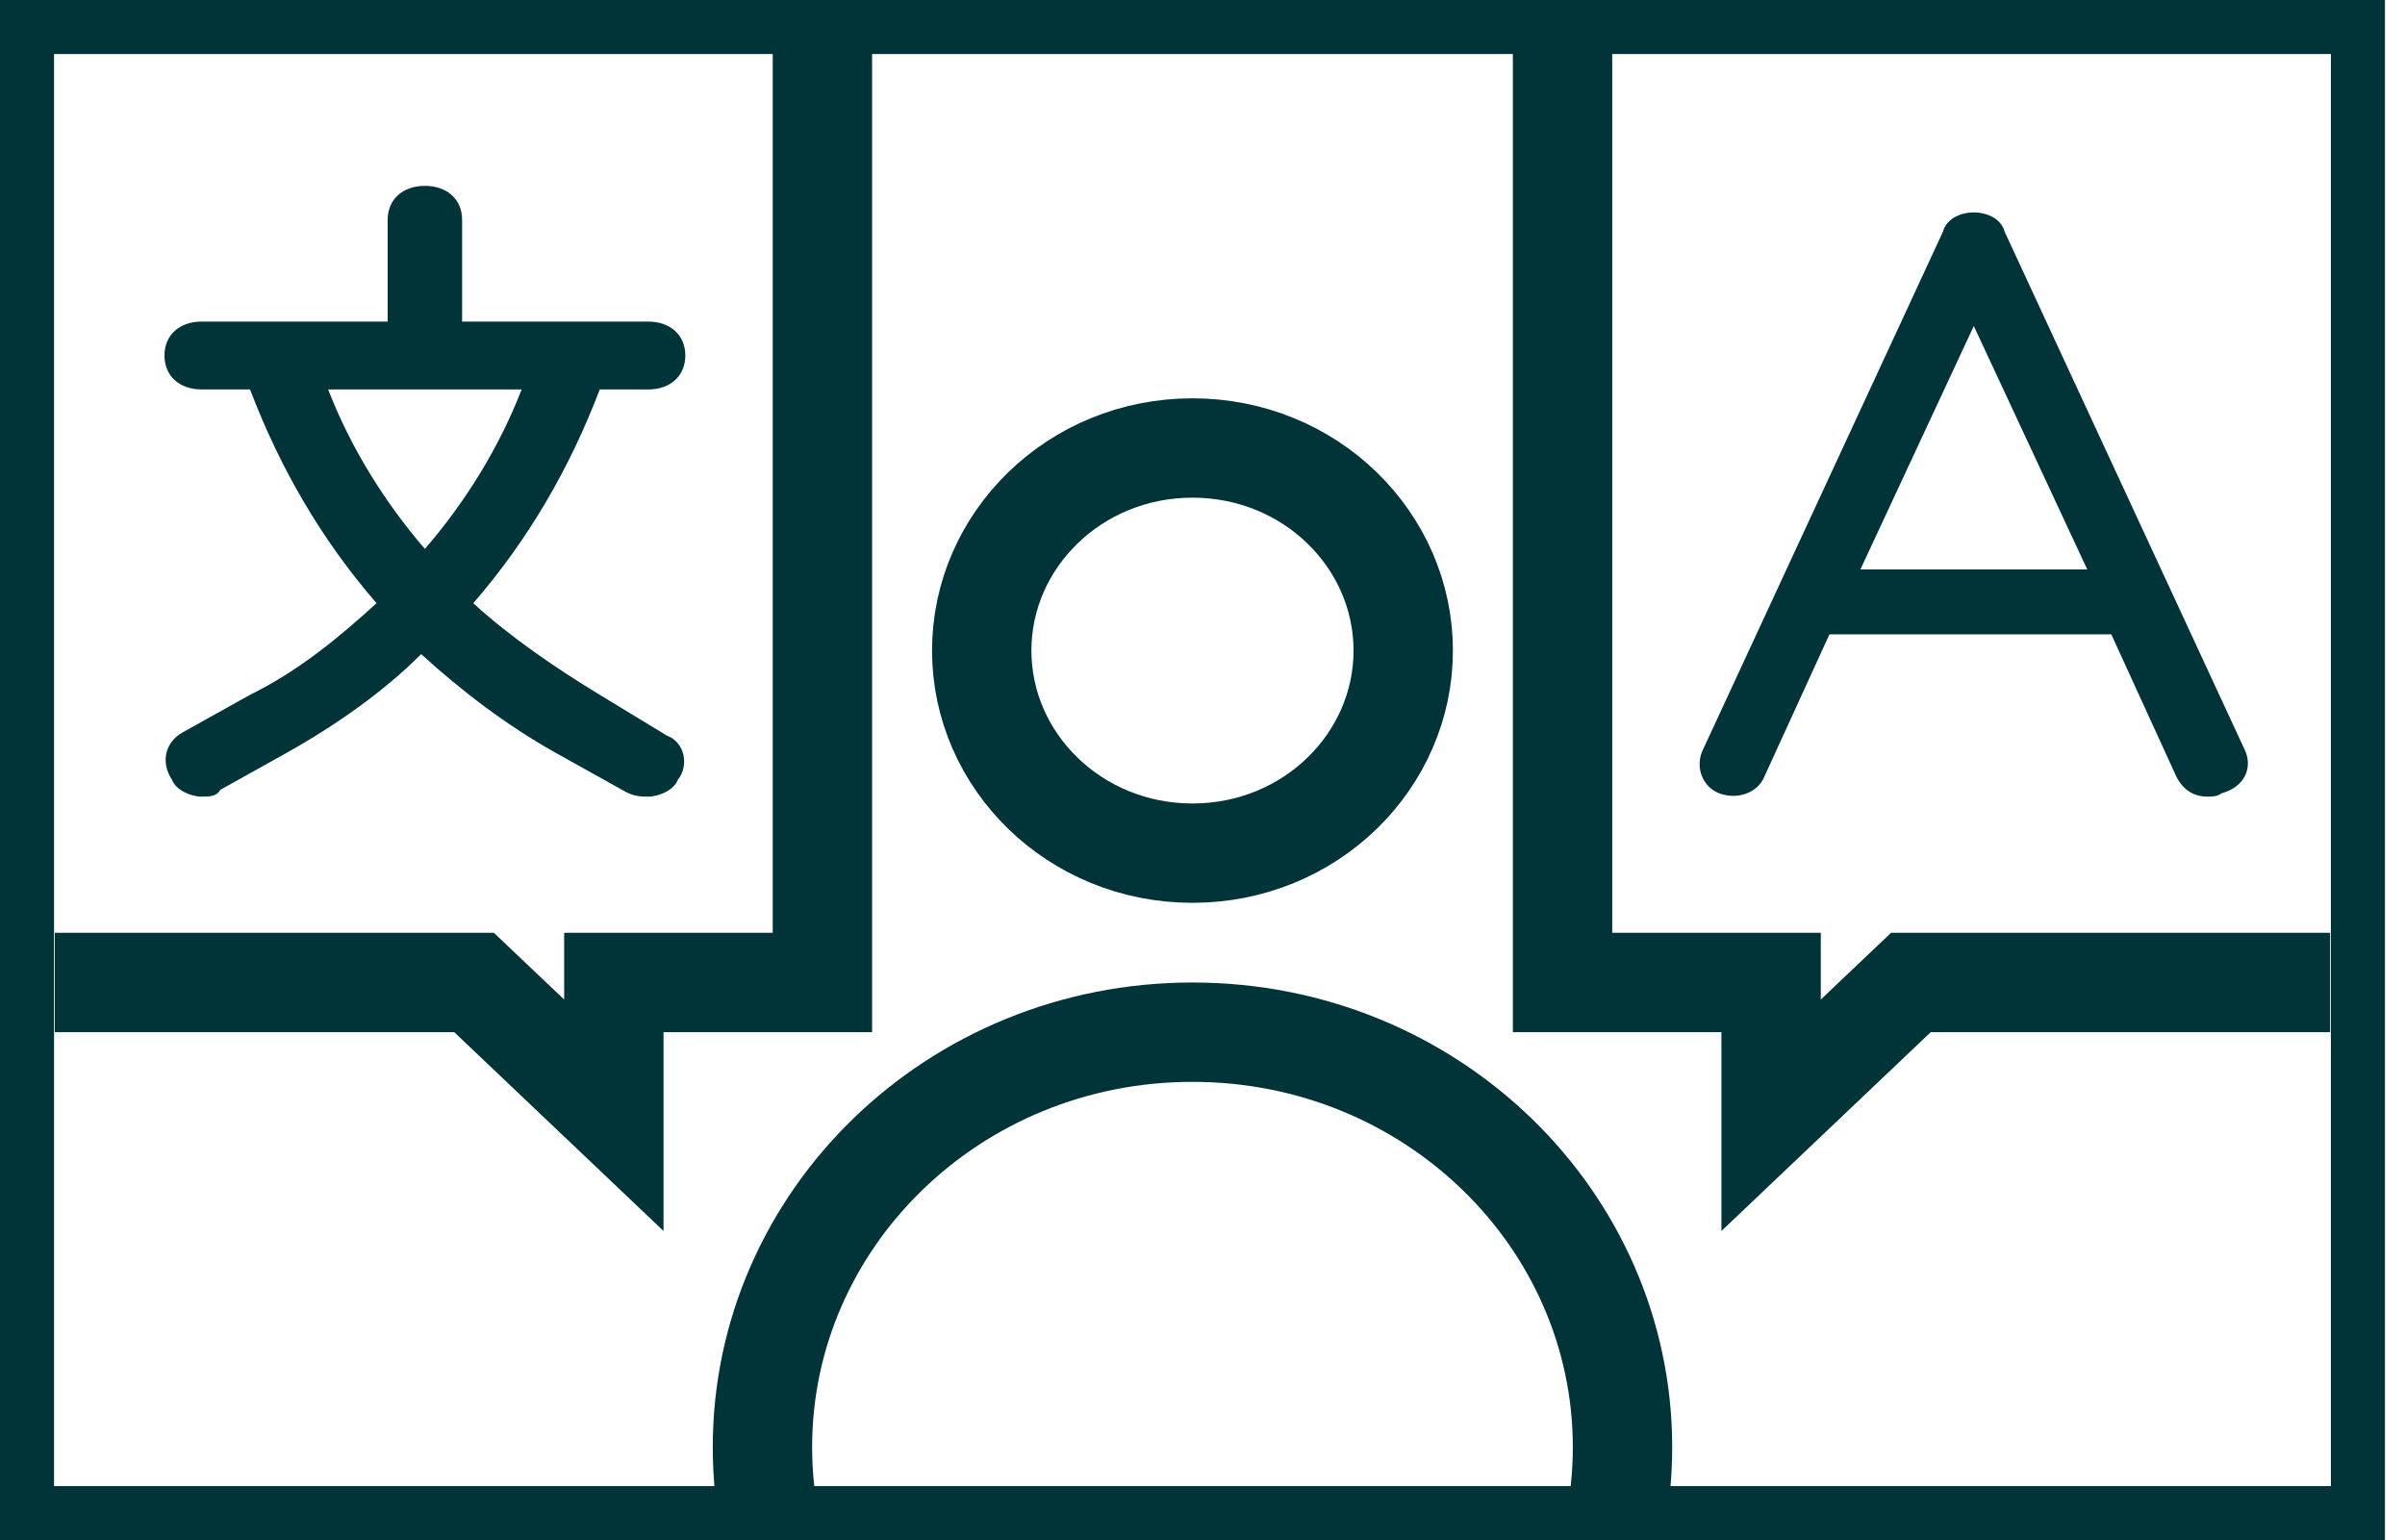
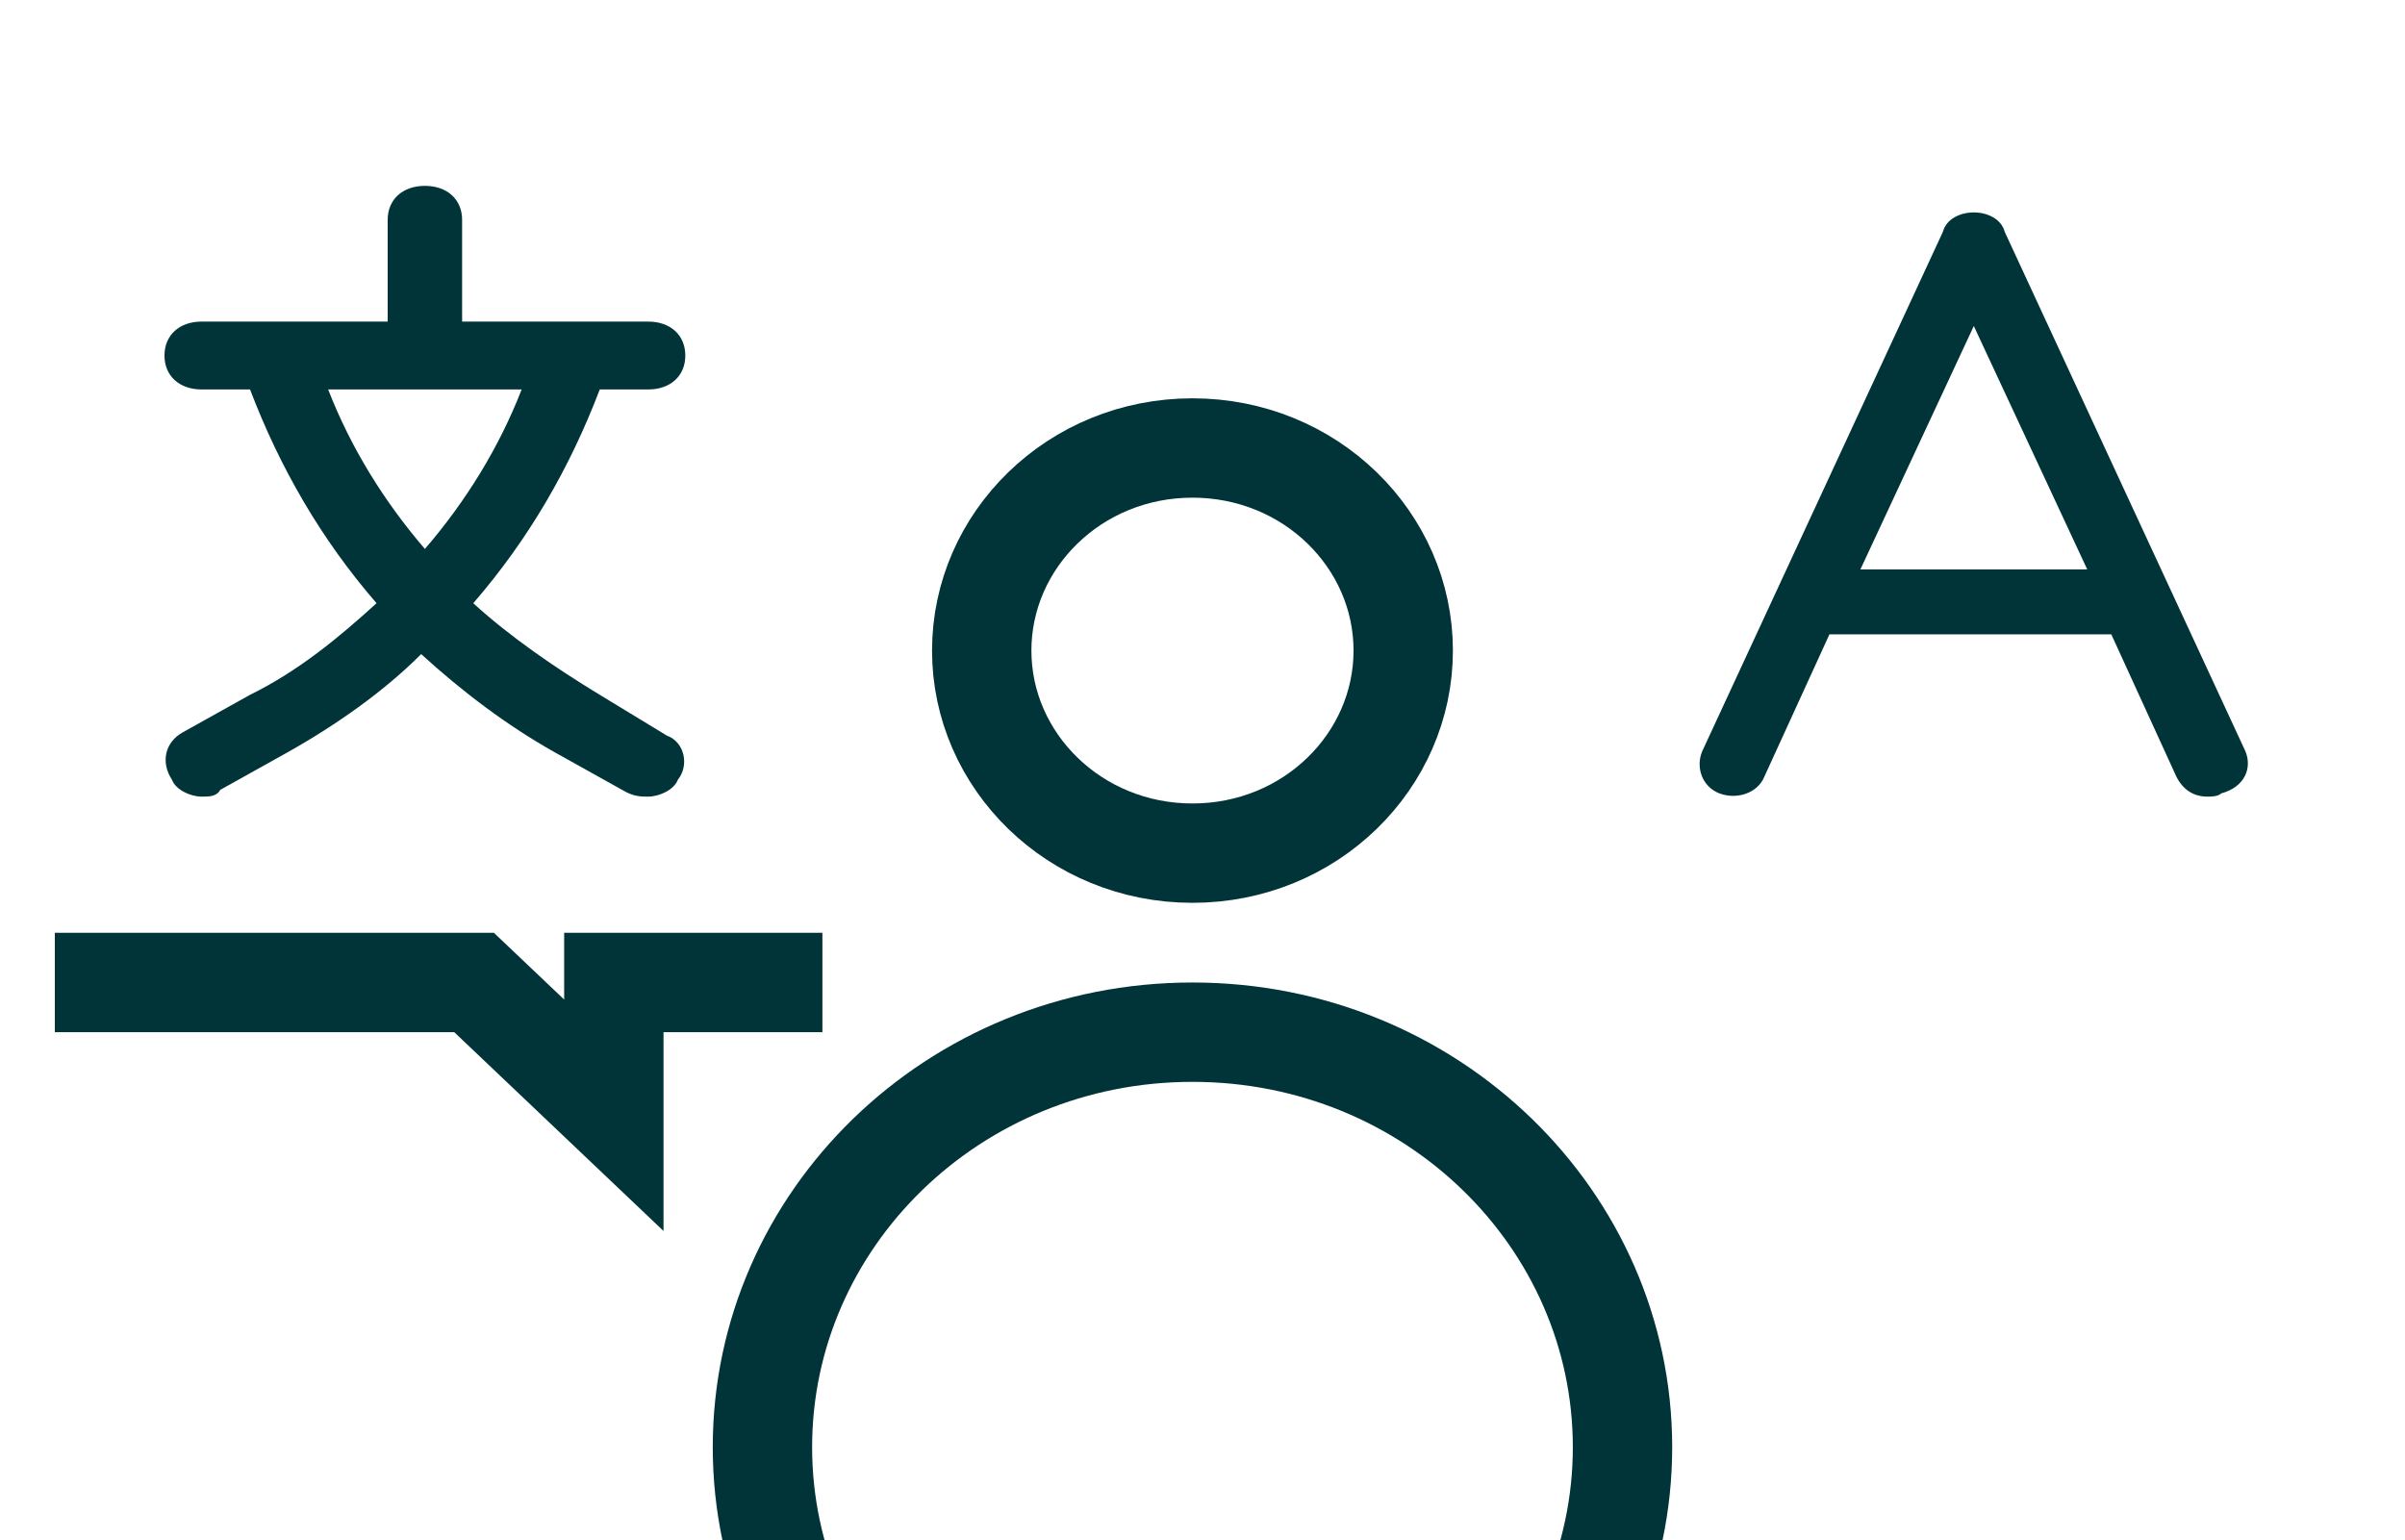
<svg xmlns="http://www.w3.org/2000/svg" width="89" height="57" viewBox="0 0 89 57" fill="none">
  <g clip-path="url(#clip0_65_1184)">
    <path d="M51.928 24.078C51.928 28.164 48.492 31.575 44.129 31.575C39.767 31.575 36.33 28.164 36.33 24.078C36.33 19.991 39.767 16.58 44.129 16.58C48.492 16.58 51.928 19.991 51.928 24.078Z" stroke="#003438" stroke-width="3.677" />
    <path d="M60.043 53.56C60.043 61.989 52.974 68.92 44.129 68.92C35.284 68.92 28.215 61.989 28.215 53.56C28.215 45.132 35.284 38.201 44.129 38.201C52.974 38.201 60.043 45.132 60.043 53.56Z" stroke="#003438" stroke-width="3.677" />
    <path d="M24.673 27.222L22.195 25.715C20.543 24.711 18.891 23.581 17.514 22.325C19.579 19.939 21.093 17.302 22.195 14.414H23.985C24.811 14.414 25.361 13.912 25.361 13.158C25.361 12.405 24.811 11.902 23.985 11.902H17.101V8.135C17.101 7.382 16.55 6.879 15.724 6.879C14.898 6.879 14.347 7.382 14.347 8.135V11.902H7.463C6.637 11.902 6.087 12.405 6.087 13.158C6.087 13.912 6.637 14.414 7.463 14.414H9.253C10.355 17.302 11.869 19.939 13.934 22.325C12.557 23.581 11.043 24.837 9.253 25.715L6.775 27.097C6.087 27.474 5.949 28.227 6.362 28.855C6.5 29.232 7.05 29.483 7.463 29.483C7.739 29.483 8.014 29.483 8.152 29.232L10.63 27.85C12.42 26.846 14.21 25.59 15.586 24.209C17.101 25.59 18.753 26.846 20.543 27.85L23.021 29.232C23.434 29.483 23.709 29.483 23.985 29.483C24.398 29.483 24.948 29.232 25.086 28.855C25.499 28.353 25.361 27.474 24.673 27.222ZM12.144 14.414H19.304C18.478 16.549 17.238 18.558 15.724 20.316C14.21 18.558 12.97 16.549 12.144 14.414Z" fill="#003438" />
-     <path d="M2.029 36.362H17.544L22.716 41.276V36.362H30.434V1.966" stroke="#003438" stroke-width="3.677" />
-     <path d="M86.229 36.362H70.714L65.542 41.276V36.362H57.824V1.966" stroke="#003438" stroke-width="3.677" />
+     <path d="M2.029 36.362H17.544L22.716 41.276V36.362H30.434" stroke="#003438" stroke-width="3.677" />
    <path d="M83.092 27.801L74.188 8.583C74.061 8.102 73.552 7.862 73.043 7.862C72.534 7.862 72.026 8.102 71.898 8.583L62.994 27.801C62.74 28.402 62.994 29.122 63.63 29.363C64.266 29.603 65.029 29.363 65.284 28.762L67.701 23.477H67.828H78.004H78.131L80.548 28.762C80.803 29.242 81.184 29.483 81.693 29.483C81.82 29.483 82.075 29.483 82.202 29.363C83.092 29.122 83.347 28.402 83.092 27.801ZM68.846 21.075L73.043 12.066L77.241 21.075H68.846Z" fill="#003438" />
  </g>
-   <rect x="1" y="1" width="86.258" height="55" stroke="#003438" stroke-width="2" />
  <defs>
    <clipPath id="clip0_65_1184">
      <rect width="88.258" height="57" fill="white" />
    </clipPath>
  </defs>
</svg>